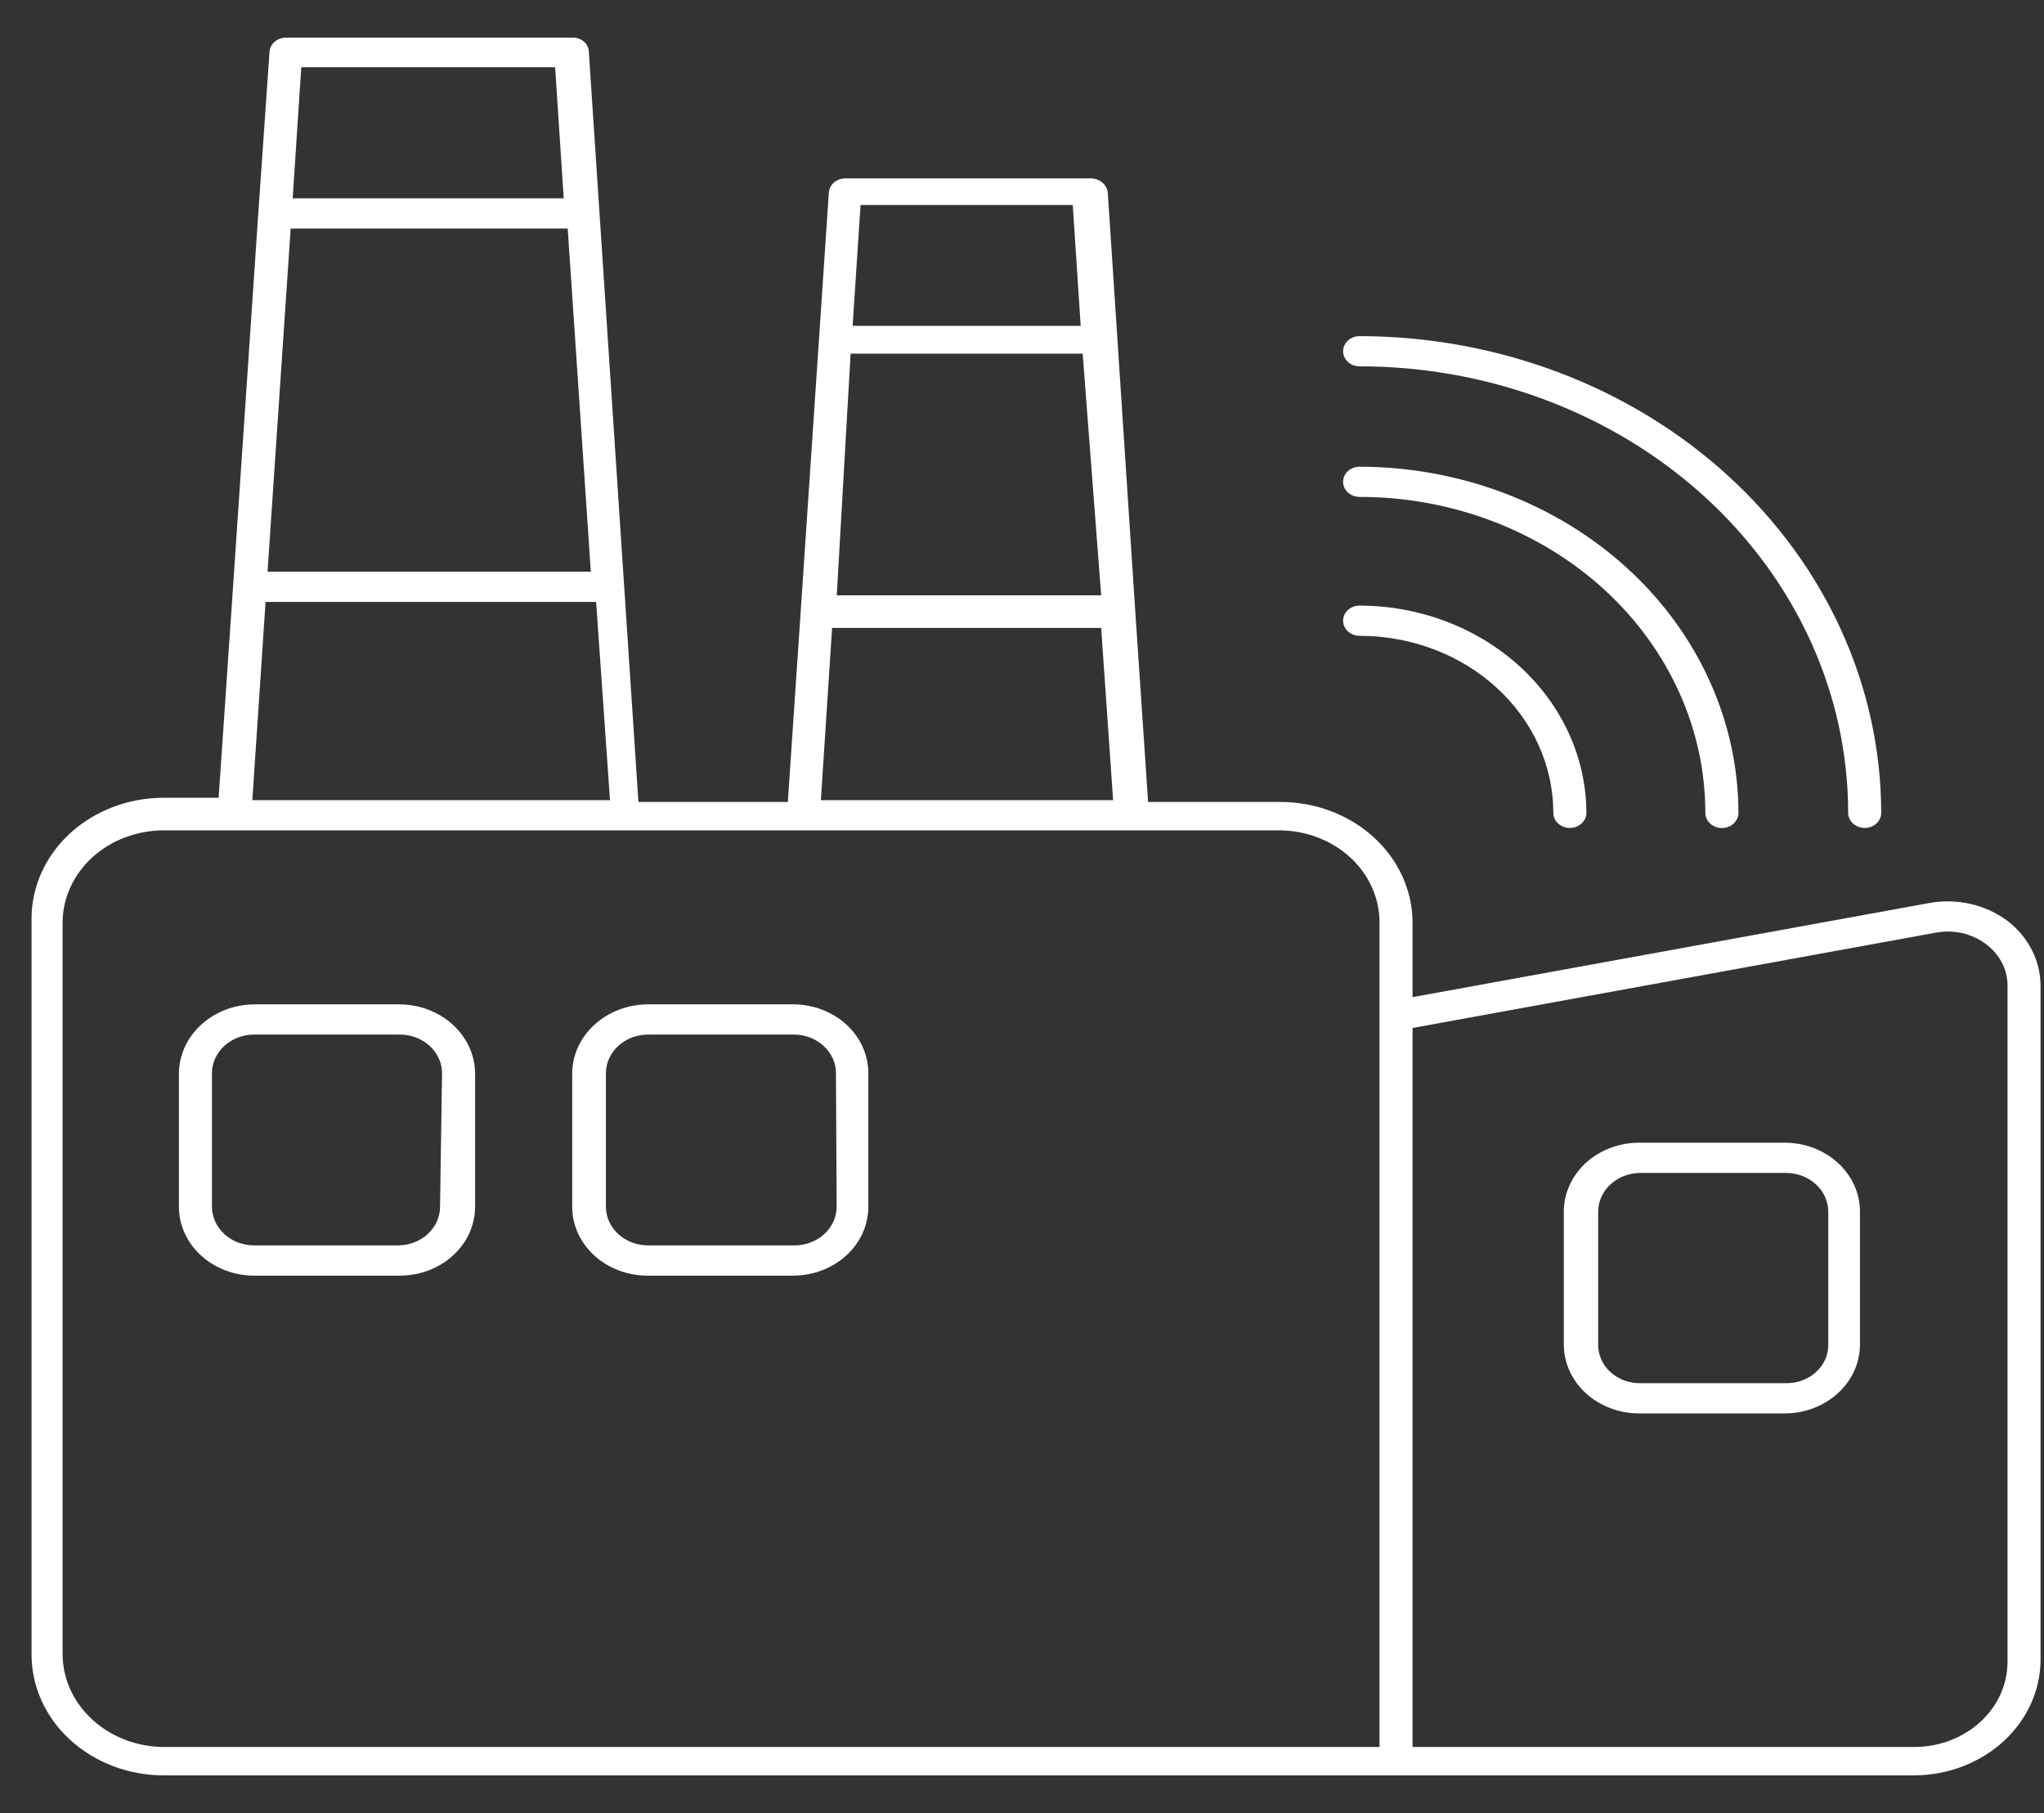
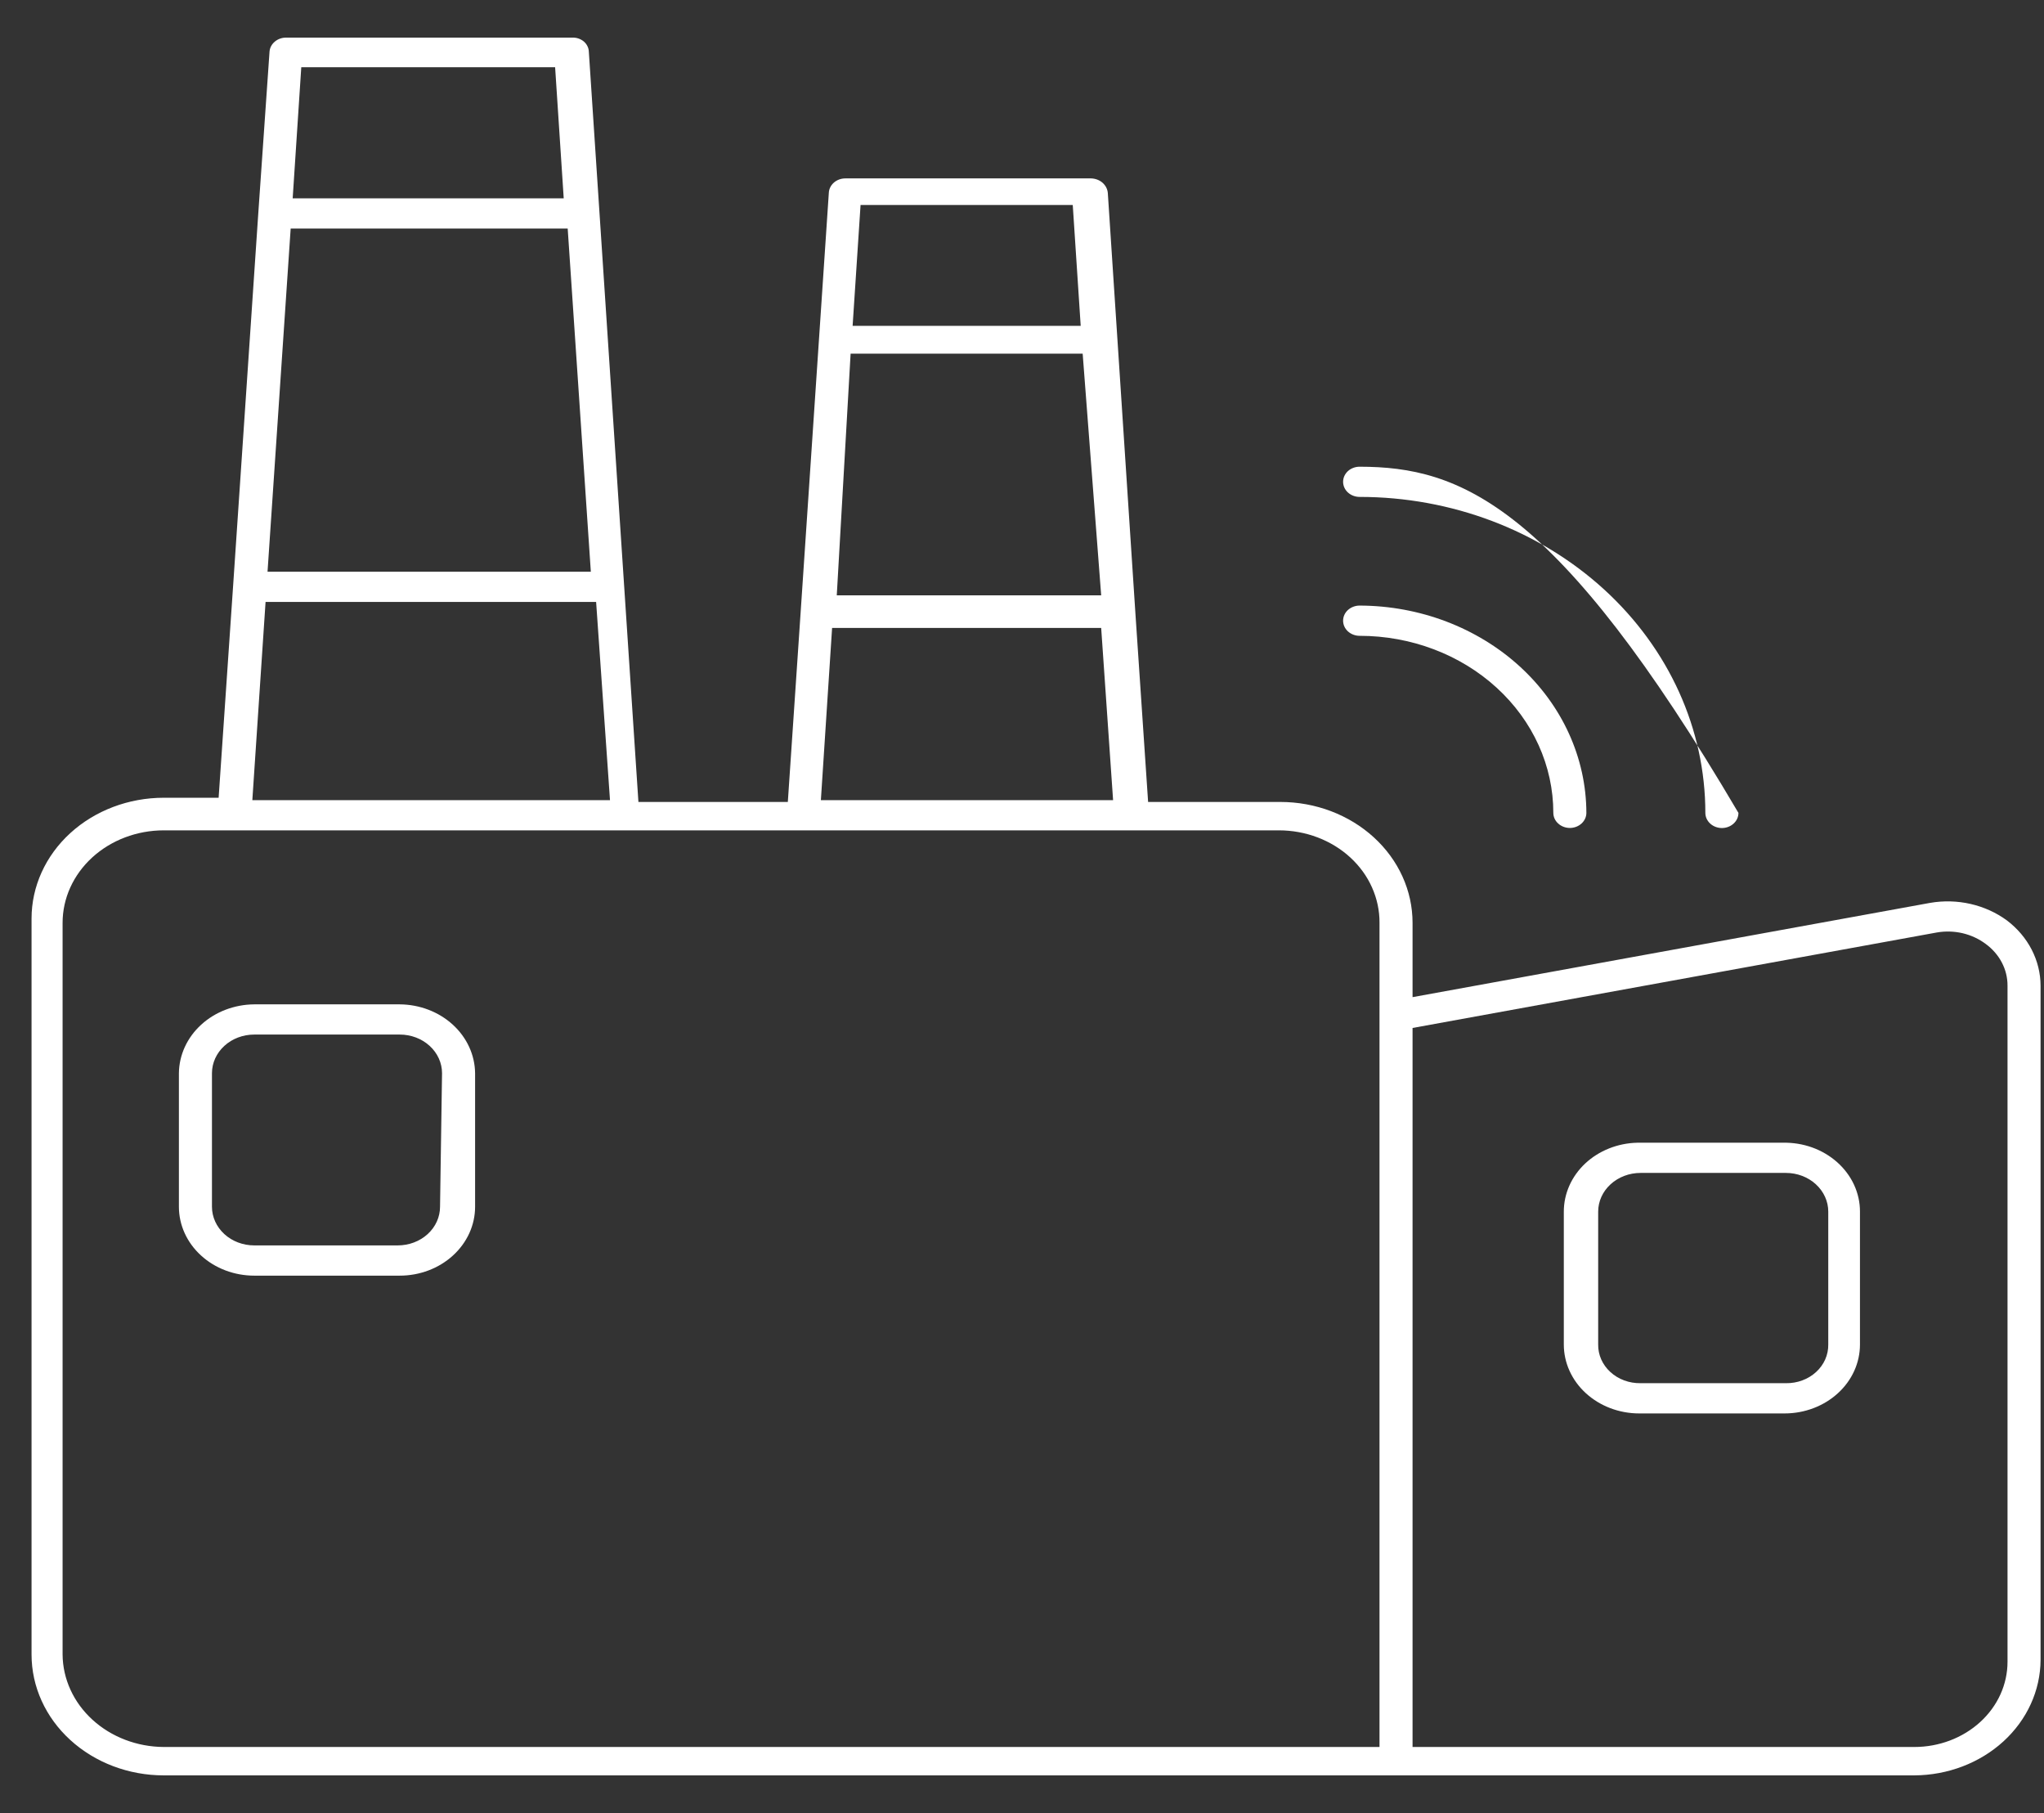
<svg xmlns="http://www.w3.org/2000/svg" width="53" height="47" viewBox="0 0 53 47" fill="none">
  <rect x="0" y="0" width="53" height="47" fill="#333333" stroke="none" />
  <path d="M52.037 23.86C51.761 23.658 51.441 23.513 51.097 23.434C50.754 23.356 50.397 23.346 50.049 23.406L36.627 25.85V23.923C36.627 23.092 36.266 22.295 35.623 21.708C34.98 21.12 34.108 20.79 33.199 20.79H29.77L29.445 15.966L28.725 5.001C28.716 4.901 28.668 4.808 28.589 4.738C28.51 4.669 28.405 4.629 28.296 4.625H21.919C21.808 4.625 21.702 4.664 21.622 4.734C21.542 4.804 21.495 4.9 21.491 5.001L20.754 15.966L20.428 20.79H16.554L15.268 1.336C15.266 1.286 15.253 1.238 15.23 1.193C15.208 1.148 15.176 1.108 15.136 1.074C15.096 1.041 15.049 1.015 14.999 0.998C14.948 0.981 14.894 0.973 14.84 0.975H7.417C7.309 0.975 7.205 1.012 7.126 1.079C7.046 1.146 6.997 1.237 6.989 1.336L6.697 5.534L6.046 15.167L5.669 20.681H4.246C3.337 20.681 2.465 21.011 1.822 21.598C1.179 22.186 0.818 22.983 0.818 23.813V42.892C0.818 43.723 1.179 44.52 1.822 45.107C2.465 45.695 3.337 46.025 4.246 46.025H49.638C50.504 46.021 51.335 45.704 51.948 45.144C52.561 44.584 52.907 43.825 52.911 43.033V25.552C52.91 25.229 52.831 24.91 52.68 24.617C52.529 24.325 52.31 24.067 52.037 23.86ZM22.056 9.168H28.073L28.553 15.433H21.697L22.056 9.168ZM27.816 5.314L28.022 8.447H22.108L22.314 5.314H27.816ZM21.576 16.279H28.553L28.862 20.743H21.285L21.576 16.279ZM7.537 5.925H14.72L15.32 14.822H6.937L7.537 5.925ZM14.394 1.743L14.617 5.142H7.589L7.812 1.743H14.394ZM6.886 15.605H15.457L15.817 20.743H6.543L6.886 15.605ZM1.623 42.892V23.923C1.623 23.288 1.9 22.678 2.392 22.228C2.884 21.779 3.551 21.526 4.246 21.526H33.164C33.508 21.526 33.848 21.589 34.165 21.709C34.483 21.83 34.771 22.007 35.013 22.229C35.255 22.452 35.447 22.716 35.576 23.007C35.706 23.298 35.772 23.609 35.77 23.923V45.289H4.246C3.552 45.285 2.888 45.031 2.397 44.582C1.906 44.134 1.628 43.526 1.623 42.892ZM52.054 43.08C52.054 43.666 51.8 44.228 51.346 44.642C50.893 45.056 50.279 45.289 49.638 45.289H36.627V26.649L50.22 24.174C50.443 24.135 50.672 24.142 50.891 24.193C51.11 24.245 51.314 24.34 51.489 24.471C51.666 24.601 51.809 24.765 51.907 24.953C52.005 25.14 52.055 25.345 52.054 25.552V43.08Z" fill="white" />
  <path d="M10.365 26.037H6.593C6.077 26.041 5.582 26.23 5.217 26.564C4.851 26.898 4.644 27.35 4.639 27.822V31.284C4.639 31.758 4.845 32.212 5.212 32.547C5.578 32.882 6.075 33.07 6.593 33.07H10.365C10.883 33.07 11.38 32.882 11.746 32.547C12.113 32.212 12.319 31.758 12.319 31.284V27.822C12.314 27.35 12.107 26.898 11.741 26.564C11.376 26.23 10.882 26.041 10.365 26.037ZM11.41 31.284C11.41 31.55 11.295 31.805 11.089 31.993C10.883 32.181 10.604 32.286 10.313 32.286H6.593C6.302 32.286 6.023 32.181 5.818 31.993C5.612 31.805 5.496 31.55 5.496 31.284V27.822C5.496 27.556 5.612 27.301 5.818 27.113C6.023 26.925 6.302 26.82 6.593 26.82H10.365C10.656 26.82 10.935 26.925 11.14 27.113C11.346 27.301 11.462 27.556 11.462 27.822L11.41 31.284Z" fill="white" />
-   <path d="M20.596 26.037H16.808C16.288 26.037 15.79 26.224 15.42 26.559C15.051 26.893 14.841 27.347 14.837 27.822V31.284C14.837 31.758 15.043 32.212 15.409 32.547C15.776 32.882 16.273 33.07 16.791 33.07H20.579C21.095 33.066 21.587 32.876 21.95 32.541C22.313 32.207 22.516 31.755 22.516 31.284V27.822C22.516 27.354 22.315 26.904 21.956 26.57C21.597 26.236 21.109 26.045 20.596 26.037ZM21.694 31.284C21.694 31.547 21.58 31.8 21.378 31.987C21.176 32.175 20.902 32.282 20.614 32.286H16.808C16.517 32.286 16.238 32.181 16.032 31.993C15.827 31.805 15.711 31.55 15.711 31.284V27.822C15.711 27.556 15.827 27.301 16.032 27.113C16.238 26.925 16.517 26.82 16.808 26.82H20.596C20.884 26.824 21.159 26.931 21.361 27.119C21.563 27.306 21.677 27.559 21.676 27.822L21.694 31.284Z" fill="white" />
  <path d="M46.223 29.624H42.452C41.943 29.636 41.459 29.83 41.103 30.163C40.748 30.497 40.549 30.944 40.549 31.41V34.856C40.549 35.329 40.755 35.784 41.121 36.118C41.488 36.453 41.985 36.642 42.503 36.642H46.274C46.793 36.642 47.29 36.453 47.656 36.118C48.023 35.784 48.228 35.329 48.228 34.856V31.41C48.229 31.171 48.176 30.935 48.075 30.715C47.974 30.496 47.825 30.297 47.638 30.13C47.451 29.964 47.23 29.833 46.987 29.746C46.743 29.659 46.484 29.618 46.223 29.624ZM47.406 34.856C47.408 34.988 47.381 35.119 47.327 35.242C47.273 35.364 47.192 35.476 47.09 35.569C46.987 35.663 46.865 35.737 46.731 35.786C46.597 35.836 46.453 35.86 46.309 35.858H42.538C42.393 35.86 42.249 35.836 42.115 35.786C41.981 35.737 41.859 35.663 41.757 35.569C41.654 35.476 41.574 35.364 41.519 35.242C41.465 35.119 41.438 34.988 41.44 34.856V31.41C41.44 31.144 41.556 30.889 41.762 30.701C41.968 30.513 42.246 30.407 42.538 30.407H46.309C46.6 30.407 46.879 30.513 47.084 30.701C47.29 30.889 47.406 31.144 47.406 31.41V34.856Z" fill="white" />
  <path d="M35.254 16.483C36.587 16.483 37.864 16.966 38.806 17.827C39.748 18.687 40.277 19.855 40.277 21.072C40.277 21.176 40.322 21.276 40.403 21.349C40.483 21.422 40.592 21.464 40.706 21.464C40.819 21.464 40.928 21.422 41.008 21.349C41.089 21.276 41.134 21.176 41.134 21.072C41.13 19.648 40.509 18.284 39.407 17.277C38.305 16.271 36.812 15.703 35.254 15.699C35.141 15.699 35.032 15.741 34.951 15.814C34.871 15.887 34.826 15.987 34.826 16.091C34.826 16.195 34.871 16.294 34.951 16.368C35.032 16.441 35.141 16.483 35.254 16.483Z" fill="white" />
-   <path d="M35.254 12.882C37.632 12.882 39.912 13.745 41.594 15.281C43.275 16.818 44.219 18.901 44.219 21.074C44.219 21.178 44.265 21.278 44.345 21.351C44.425 21.424 44.534 21.466 44.648 21.466C44.762 21.466 44.871 21.424 44.951 21.351C45.032 21.278 45.077 21.178 45.077 21.074C45.072 18.695 44.036 16.414 42.195 14.732C40.354 13.05 37.858 12.103 35.254 12.099C35.141 12.099 35.032 12.14 34.951 12.213C34.871 12.287 34.826 12.386 34.826 12.49C34.826 12.594 34.871 12.694 34.951 12.767C35.032 12.841 35.141 12.882 35.254 12.882Z" fill="white" />
-   <path d="M35.254 9.497C38.614 9.497 41.836 10.717 44.212 12.887C46.587 15.058 47.922 18.003 47.922 21.073C47.922 21.177 47.967 21.276 48.048 21.35C48.128 21.423 48.237 21.464 48.351 21.464C48.464 21.464 48.573 21.423 48.654 21.35C48.734 21.276 48.779 21.177 48.779 21.073C48.775 17.796 47.348 14.655 44.813 12.338C42.278 10.021 38.84 8.718 35.254 8.714C35.141 8.714 35.032 8.755 34.951 8.829C34.871 8.902 34.826 9.002 34.826 9.105C34.826 9.209 34.871 9.309 34.951 9.382C35.032 9.456 35.141 9.497 35.254 9.497Z" fill="white" />
+   <path d="M35.254 12.882C37.632 12.882 39.912 13.745 41.594 15.281C43.275 16.818 44.219 18.901 44.219 21.074C44.219 21.178 44.265 21.278 44.345 21.351C44.425 21.424 44.534 21.466 44.648 21.466C44.762 21.466 44.871 21.424 44.951 21.351C45.032 21.278 45.077 21.178 45.077 21.074C40.354 13.05 37.858 12.103 35.254 12.099C35.141 12.099 35.032 12.14 34.951 12.213C34.871 12.287 34.826 12.386 34.826 12.49C34.826 12.594 34.871 12.694 34.951 12.767C35.032 12.841 35.141 12.882 35.254 12.882Z" fill="white" />
</svg>